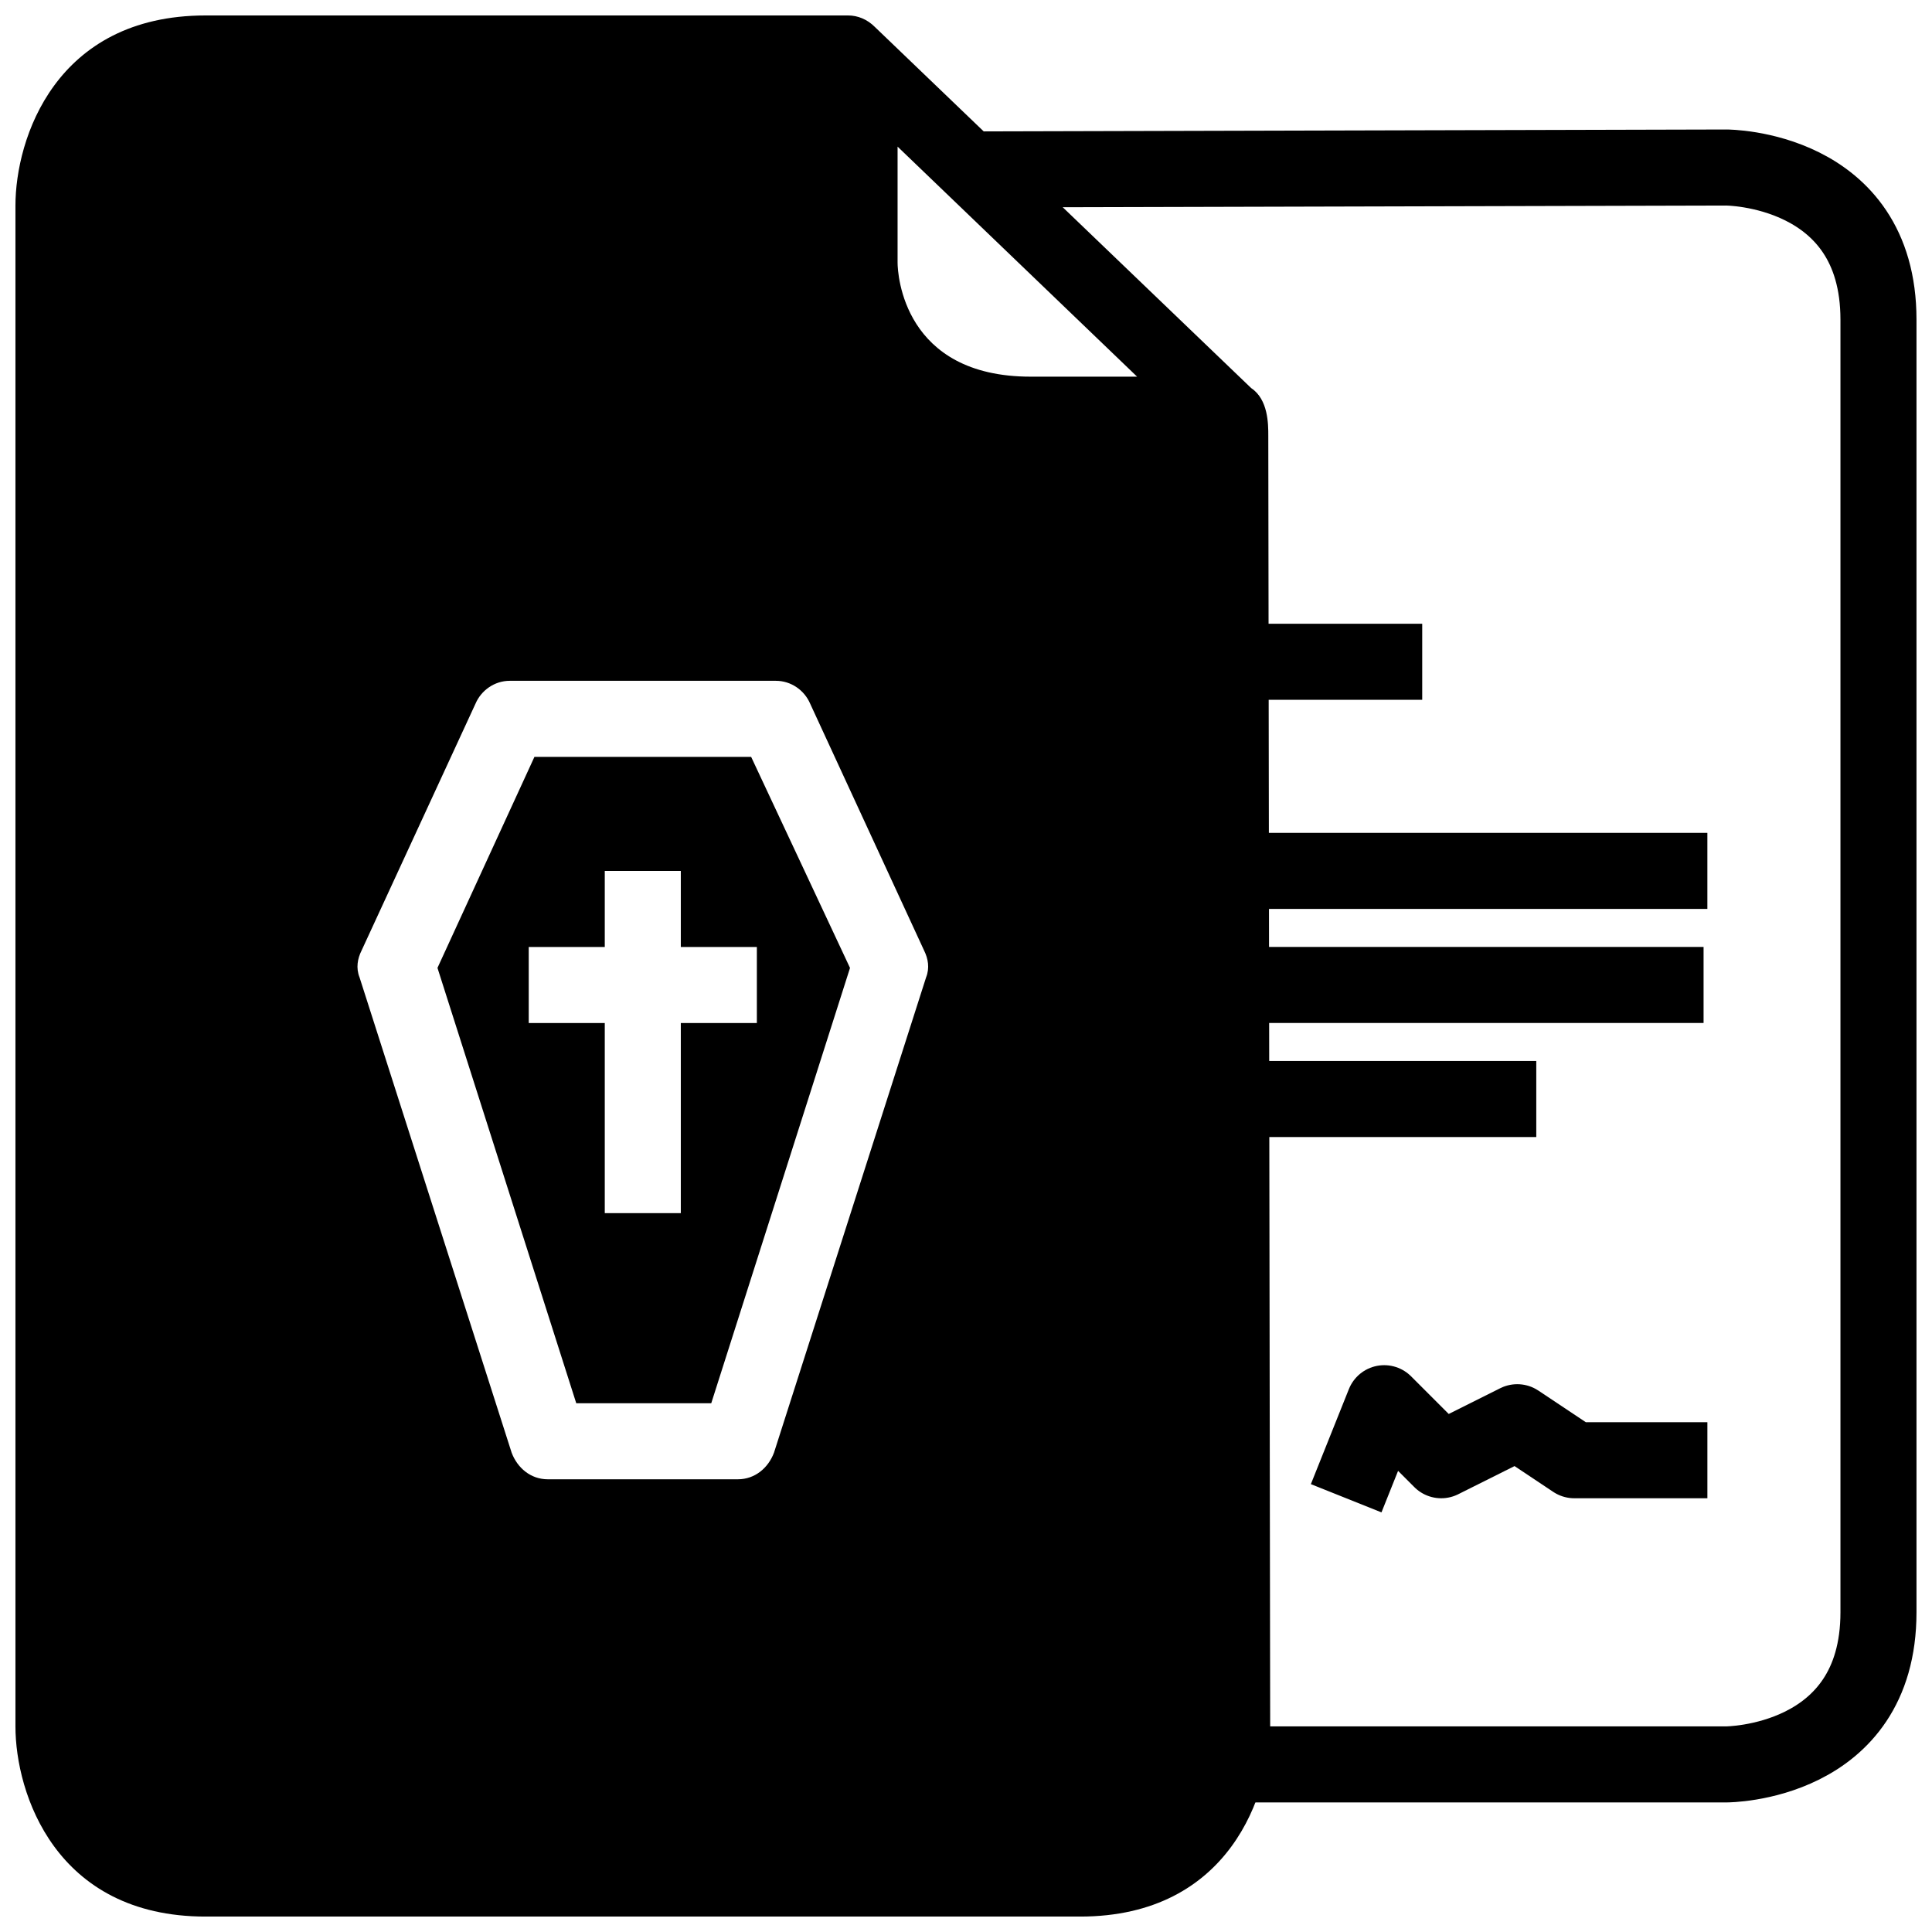
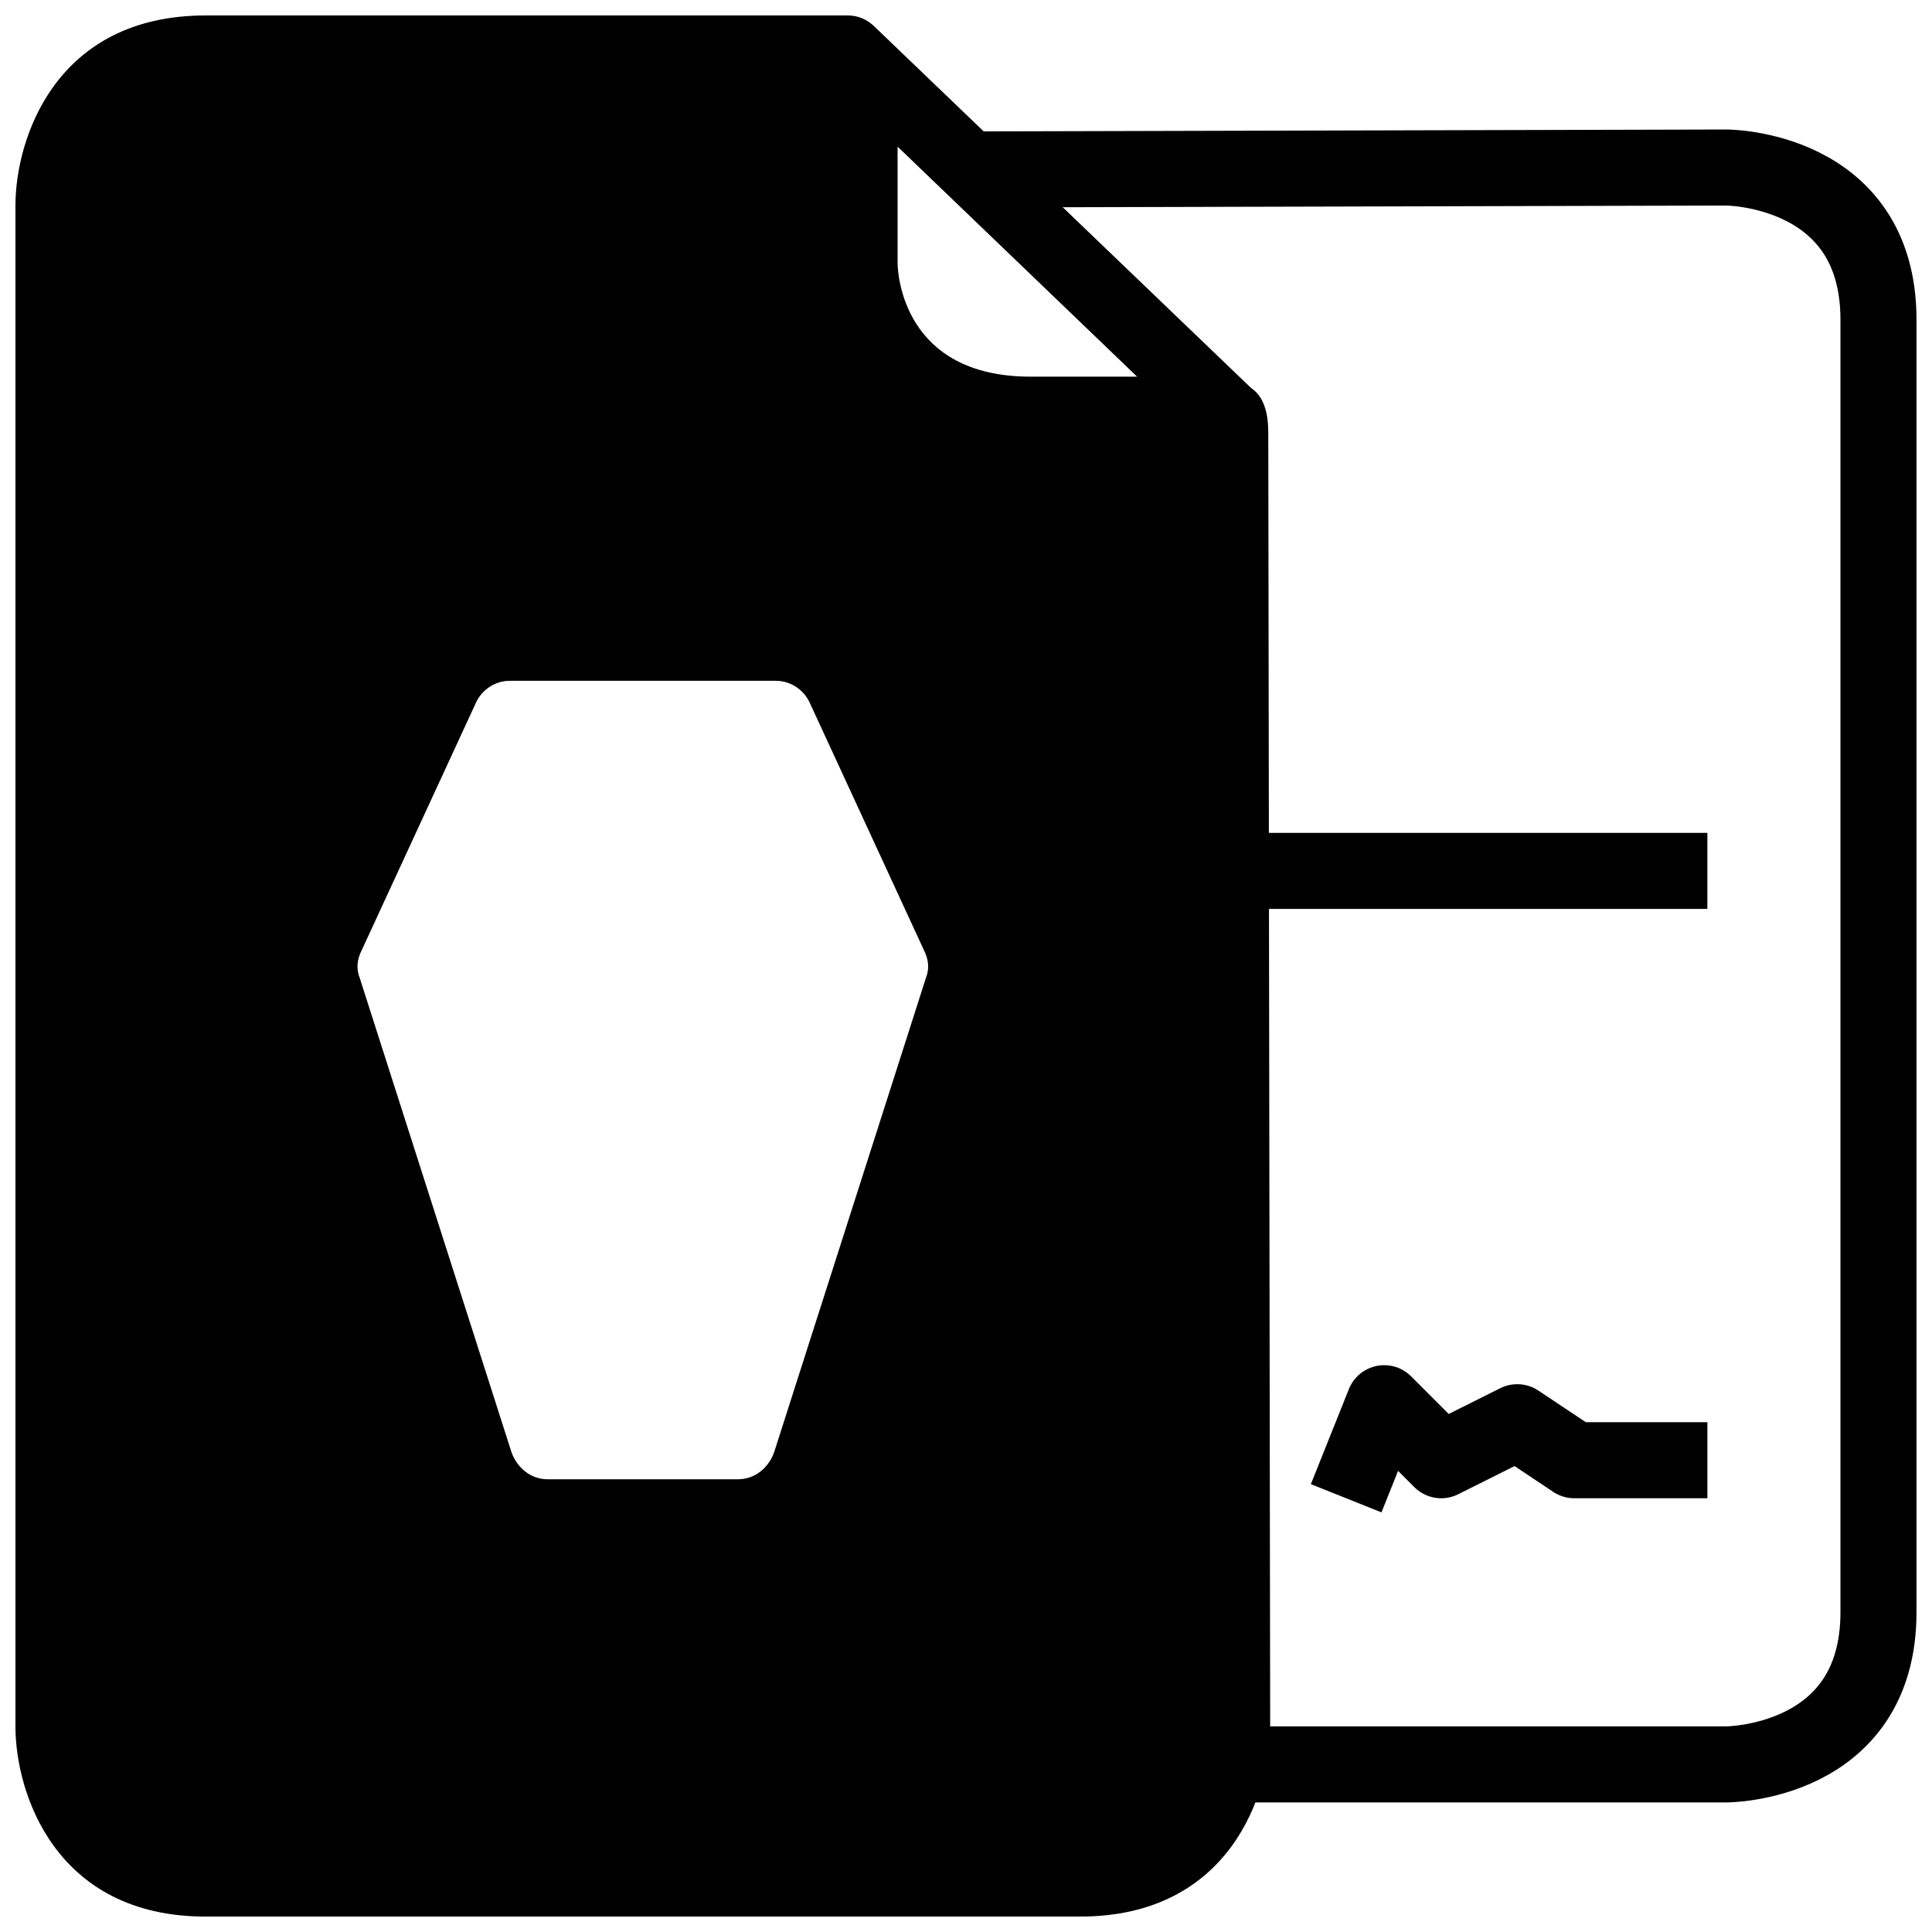
<svg xmlns="http://www.w3.org/2000/svg" width="800px" height="800px" version="1.1" viewBox="144 144 512 512">
  <defs>
    <clipPath id="b">
      <path d="m394 178h257.9v444h-257.9z" />
    </clipPath>
    <clipPath id="a">
      <path d="m148.09 148.09h332.91v503.81h-332.91z" />
    </clipPath>
  </defs>
-   <path transform="matrix(5.038 0 0 5.038 148.09 148.09)" d="m74 34h-9" fill="none" stroke="#000000" stroke-linejoin="round" stroke-miterlimit="10" stroke-width="4" />
  <path transform="matrix(5.038 0 0 5.038 148.09 148.09)" d="m89 45h-25" fill="none" stroke="#000000" stroke-linejoin="round" stroke-miterlimit="10" stroke-width="4" />
-   <path transform="matrix(5.038 0 0 5.038 148.09 148.09)" d="m88.8 51h-24.8" fill="none" stroke="#000000" stroke-linejoin="round" stroke-miterlimit="10" stroke-width="4" />
  <path transform="matrix(5.038 0 0 5.038 148.09 148.09)" d="m70 78 2-5 3 3 4-2 3.001 2h7" fill="none" stroke="#000000" stroke-linejoin="round" stroke-miterlimit="10" stroke-width="4" />
-   <path transform="matrix(5.038 0 0 5.038 148.09 148.09)" d="m80 57h-15" fill="none" stroke="#000000" stroke-linejoin="round" stroke-miterlimit="10" stroke-width="4" />
  <g clip-path="url(#b)">
    <path transform="matrix(5.038 0 0 5.038 148.09 148.09)" d="m64 92h26s8 0 8-8v-68c0-8-8-8-8-8l-39.001 0.1" fill="none" stroke="#000000" stroke-linecap="round" stroke-linejoin="round" stroke-miterlimit="10" stroke-width="4" />
  </g>
-   <path d="m285.63 344.58-25.695 55.922 36.781 115.38h35.77l36.777-115.37-26.199-55.926zm58.945 70.535h-20.152v50.383h-20.152v-50.383h-20.152v-20.152h20.152v-20.152h20.152v20.152h20.152z" />
  <g clip-path="url(#a)">
    <path d="m480.11 259.44c0-3.023 0-9.574-4.535-12.594l-99.754-95.727c-2.016-2.016-4.535-3.023-7.055-3.023h-170.29c-39.805 0-50.383 32.746-50.383 50.383v403.05c0 17.633 10.578 50.383 50.383 50.383h231.75c39.801 0 50.383-32.746 50.383-50.383zm-90.688 143.58-40.305 125.95c-1.512 4.031-5.039 7.055-9.574 7.055h-50.379c-4.535 0-8.062-3.023-9.574-7.055l-40.305-125.95c-1.008-2.519-0.504-5.039 0.504-7.055l30.23-65.496c1.512-3.527 5.039-6.047 9.07-6.047h70.535c4.031 0 7.559 2.519 9.07 6.047l30.23 65.496c1 2.019 1.504 4.539 0.496 7.055zm27.711-159.2c-33.754 0-35.266-27.207-35.266-30.23v-30.73l63.477 60.961z" />
  </g>
</svg>